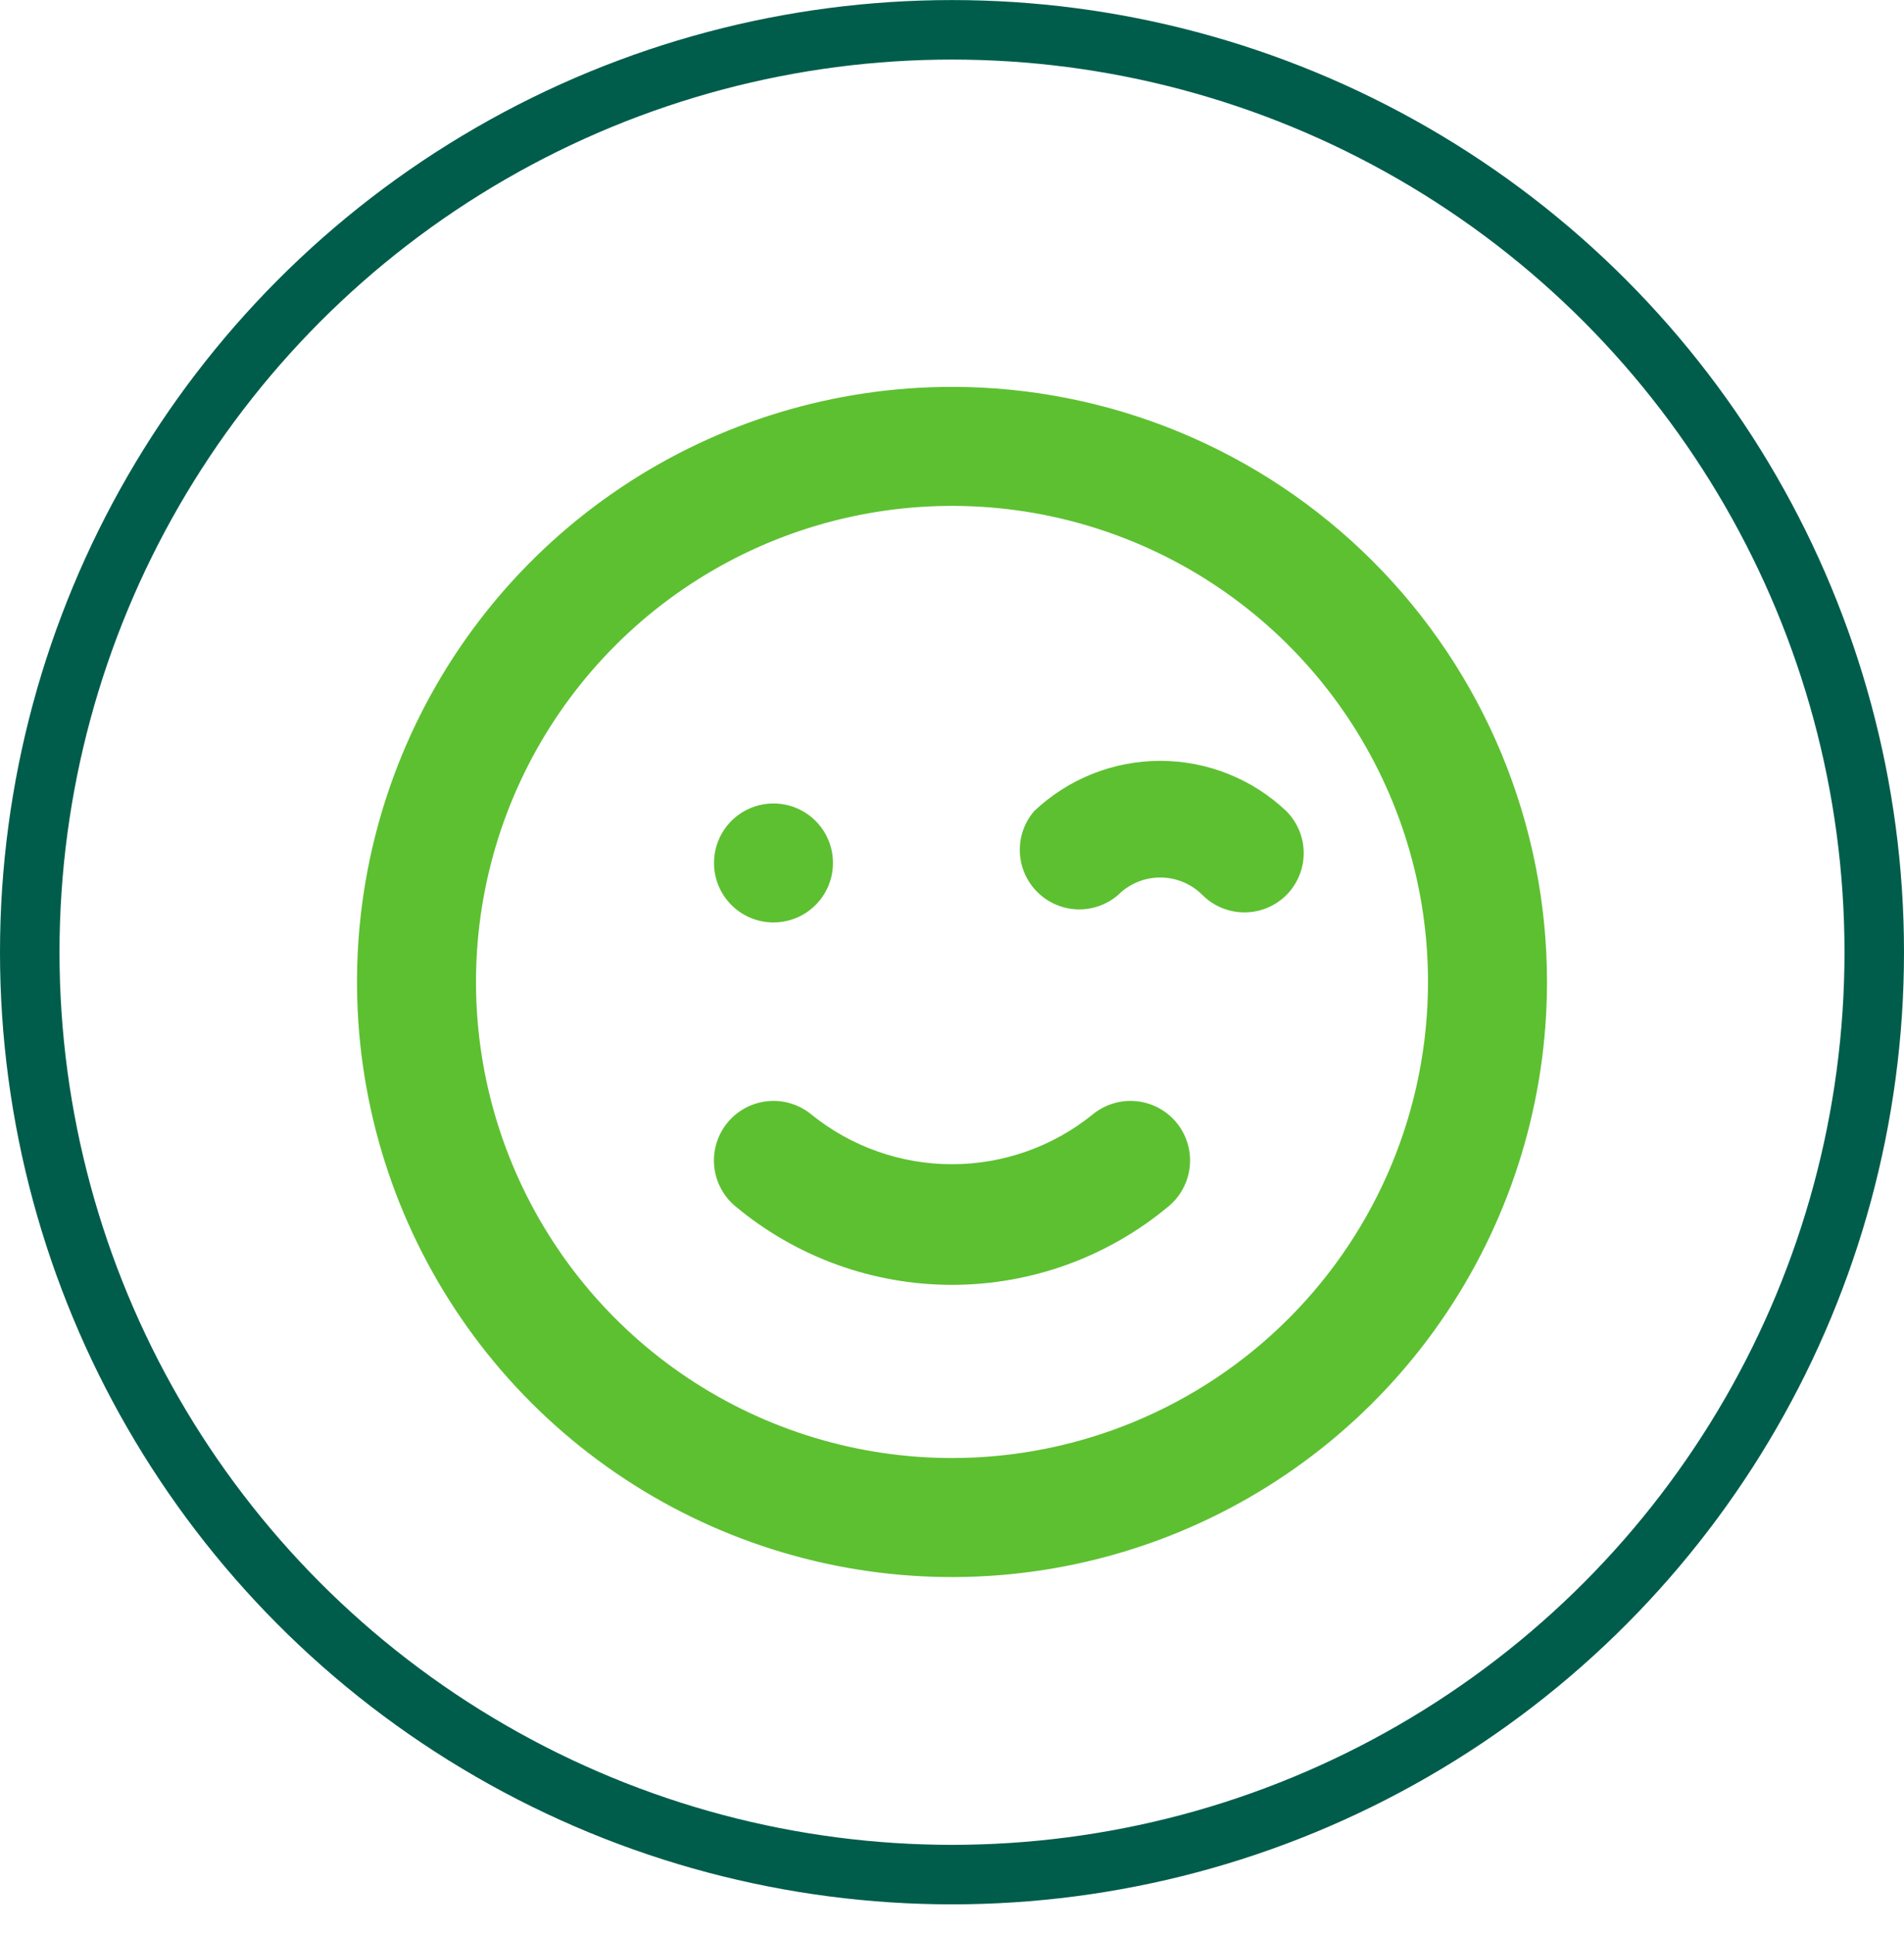
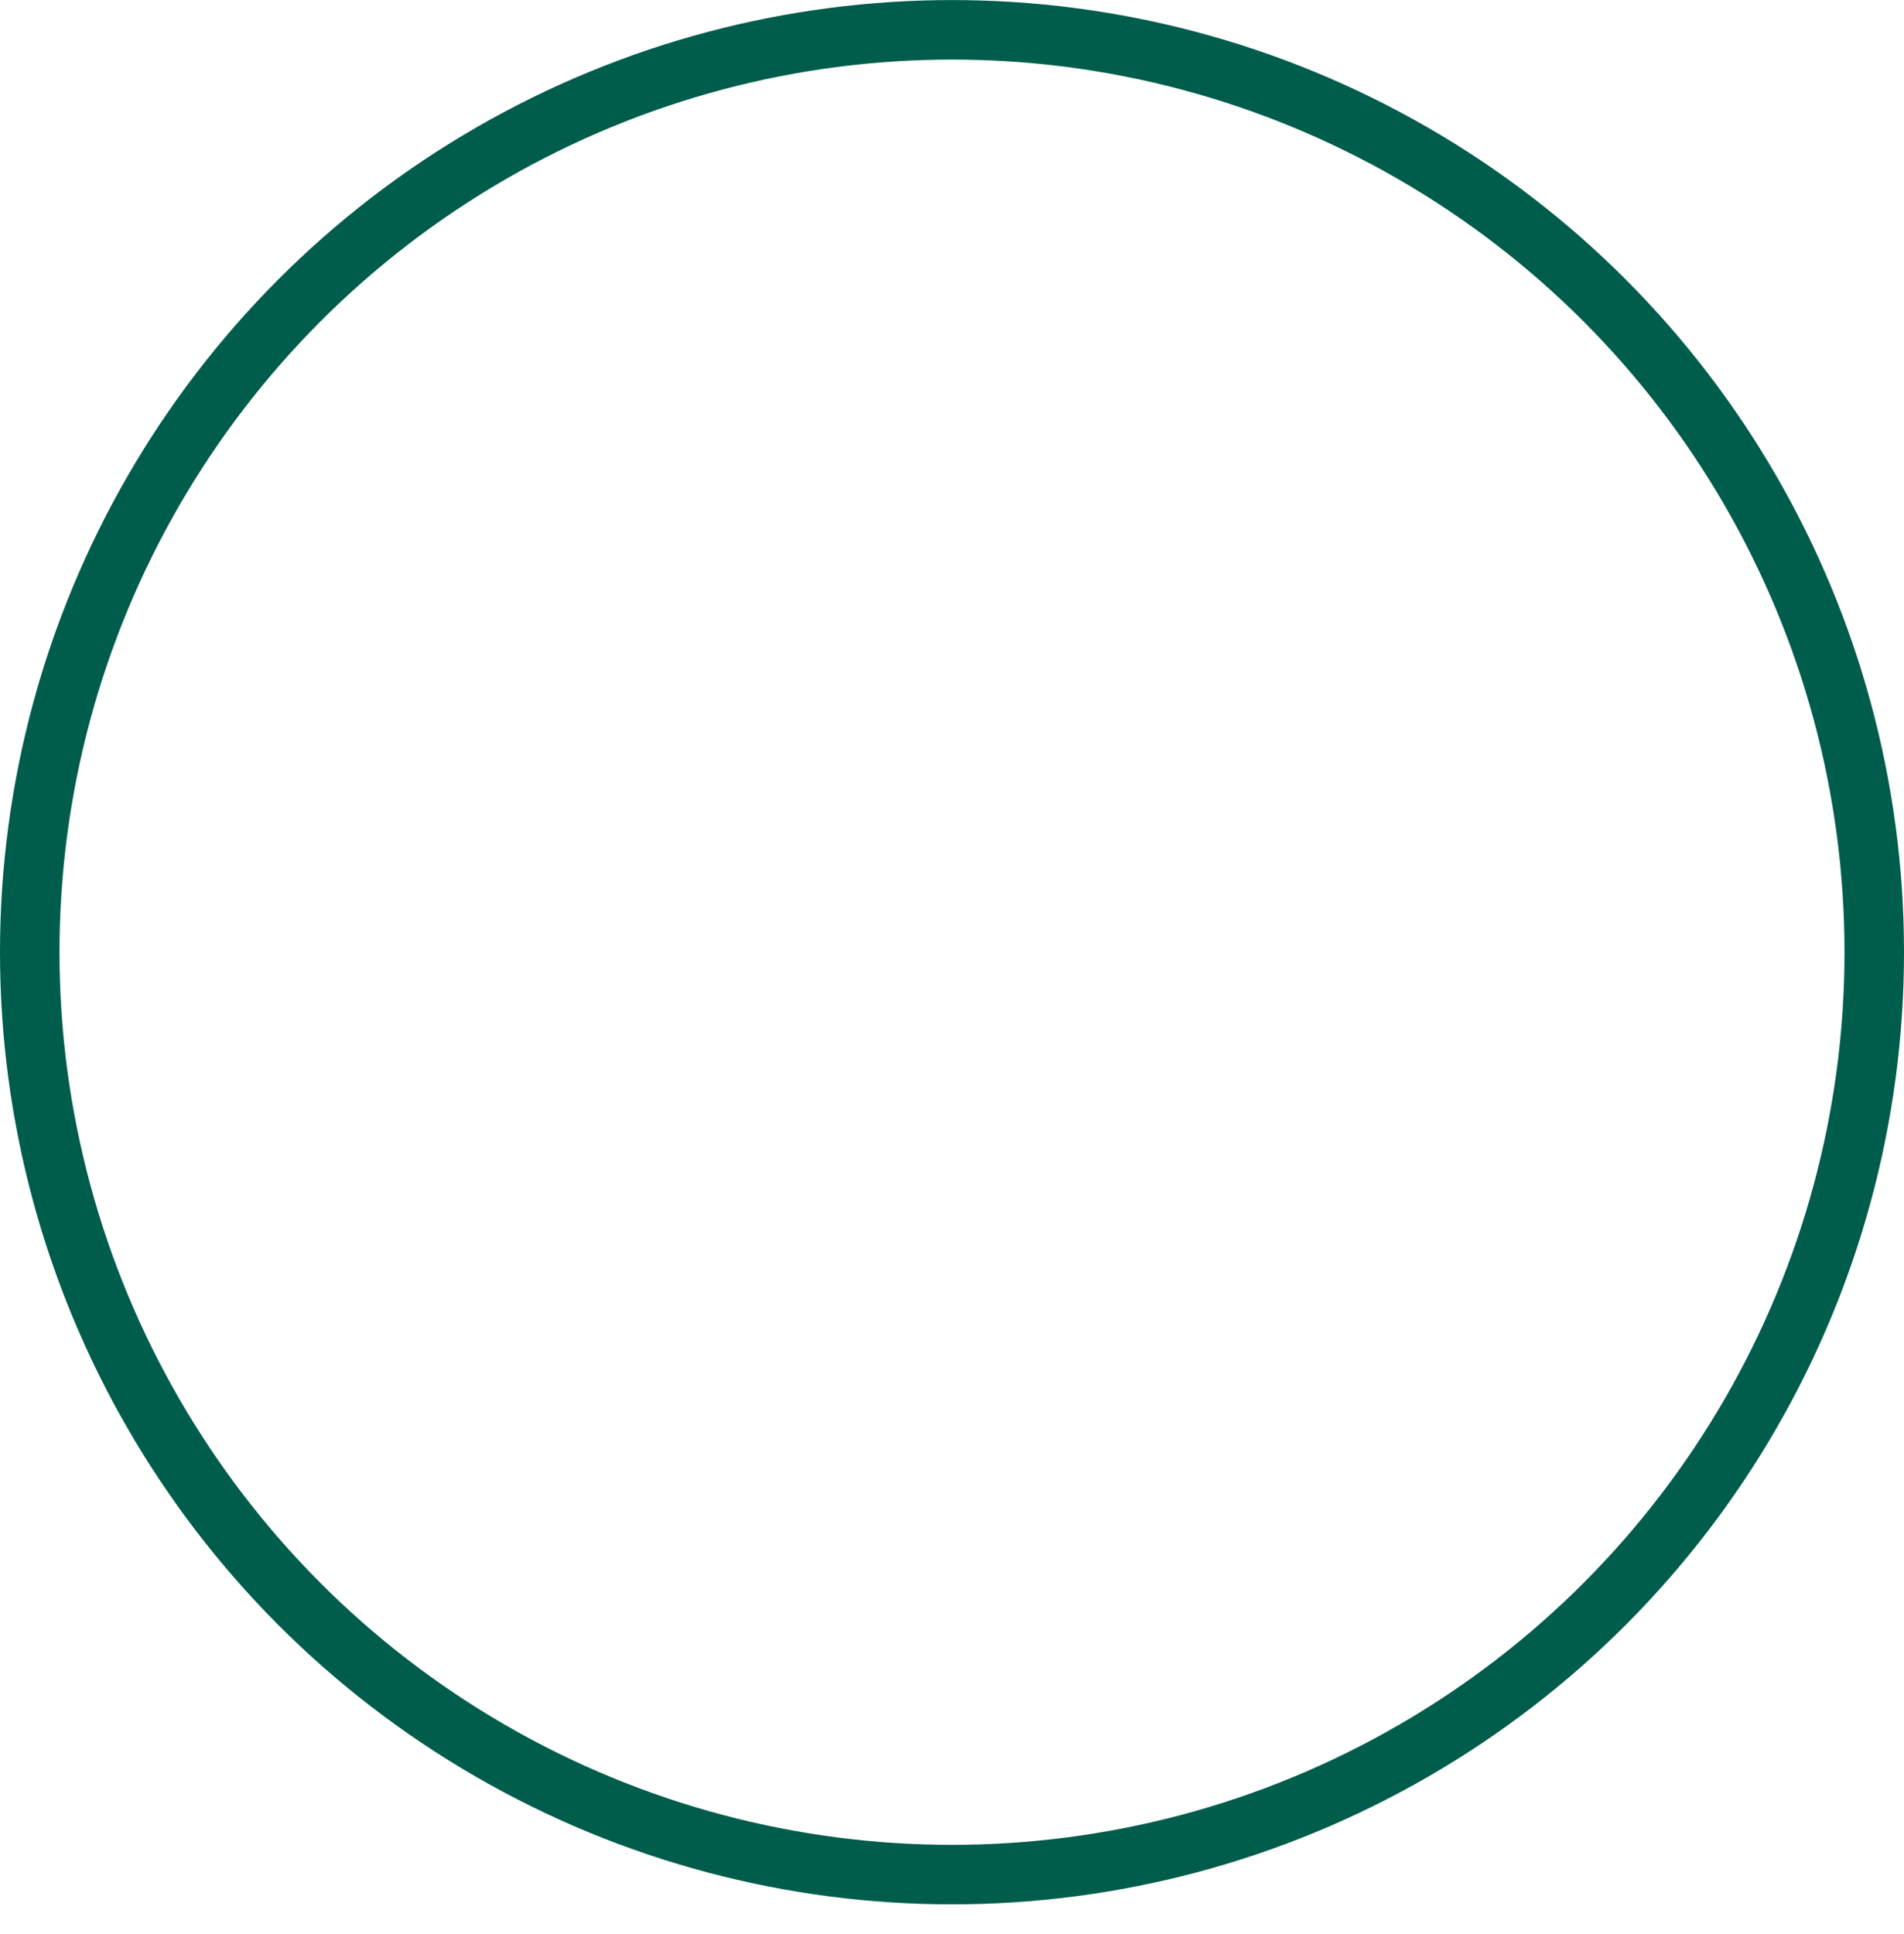
<svg xmlns="http://www.w3.org/2000/svg" width="64" height="65" viewBox="0 0 64 65" fill="none">
  <circle cx="32" cy="32.002" r="31" stroke="#005D4B" stroke-width="2" />
-   <path d="M26 31.002C26.396 31.002 26.782 30.885 27.111 30.665C27.44 30.445 27.696 30.133 27.848 29.768C27.999 29.402 28.039 29 27.962 28.612C27.884 28.224 27.694 27.868 27.414 27.588C27.134 27.308 26.778 27.118 26.39 27.041C26.002 26.964 25.6 27.003 25.235 27.155C24.869 27.306 24.557 27.562 24.337 27.891C24.117 28.22 24 28.607 24 29.002C24 29.533 24.211 30.041 24.586 30.416C24.961 30.792 25.47 31.002 26 31.002ZM36.72 37.462C35.383 38.54 33.717 39.128 32 39.128C30.283 39.128 28.617 38.54 27.28 37.462C26.872 37.123 26.345 36.959 25.816 37.008C25.287 37.057 24.799 37.314 24.46 37.722C24.12 38.131 23.957 38.657 24.006 39.186C24.055 39.715 24.312 40.203 24.72 40.542C26.763 42.248 29.339 43.182 32 43.182C34.661 43.182 37.237 42.248 39.28 40.542C39.688 40.203 39.945 39.715 39.994 39.186C40.043 38.657 39.88 38.131 39.54 37.722C39.372 37.52 39.166 37.353 38.933 37.23C38.7 37.108 38.446 37.032 38.184 37.008C37.655 36.959 37.128 37.123 36.72 37.462ZM32 13.002C28.044 13.002 24.178 14.175 20.889 16.373C17.6 18.571 15.036 21.694 13.522 25.349C12.009 29.003 11.613 33.025 12.384 36.904C13.156 40.784 15.061 44.347 17.858 47.144C20.655 49.941 24.219 51.846 28.098 52.618C31.978 53.39 35.999 52.994 39.654 51.48C43.308 49.966 46.432 47.403 48.629 44.114C50.827 40.825 52 36.958 52 33.002C52 30.376 51.483 27.775 50.478 25.349C49.472 22.922 47.999 20.717 46.142 18.86C44.285 17.003 42.08 15.53 39.654 14.525C37.227 13.52 34.626 13.002 32 13.002ZM32 49.002C28.835 49.002 25.742 48.064 23.111 46.306C20.48 44.548 18.429 42.049 17.218 39.125C16.007 36.202 15.69 32.985 16.307 29.881C16.925 26.777 18.449 23.926 20.686 21.689C22.924 19.451 25.775 17.927 28.879 17.31C31.982 16.692 35.199 17.009 38.123 18.22C41.047 19.431 43.545 21.482 45.303 24.113C47.062 26.744 48 29.838 48 33.002C48 37.246 46.314 41.315 43.314 44.316C40.313 47.317 36.243 49.002 32 49.002ZM43.24 27.262C42.095 26.176 40.578 25.571 39 25.571C37.422 25.571 35.905 26.176 34.76 27.262C34.432 27.645 34.261 28.137 34.281 28.64C34.3 29.144 34.509 29.621 34.865 29.977C35.221 30.334 35.699 30.542 36.202 30.562C36.705 30.581 37.197 30.41 37.58 30.082C37.766 29.895 37.987 29.746 38.231 29.645C38.475 29.543 38.736 29.491 39 29.491C39.264 29.491 39.525 29.543 39.769 29.645C40.013 29.746 40.234 29.895 40.42 30.082C40.795 30.455 41.302 30.664 41.83 30.664C42.358 30.664 42.865 30.455 43.24 30.082C43.612 29.708 43.822 29.201 43.822 28.672C43.822 28.144 43.612 27.637 43.24 27.262Z" fill="#5DC031" />
</svg>